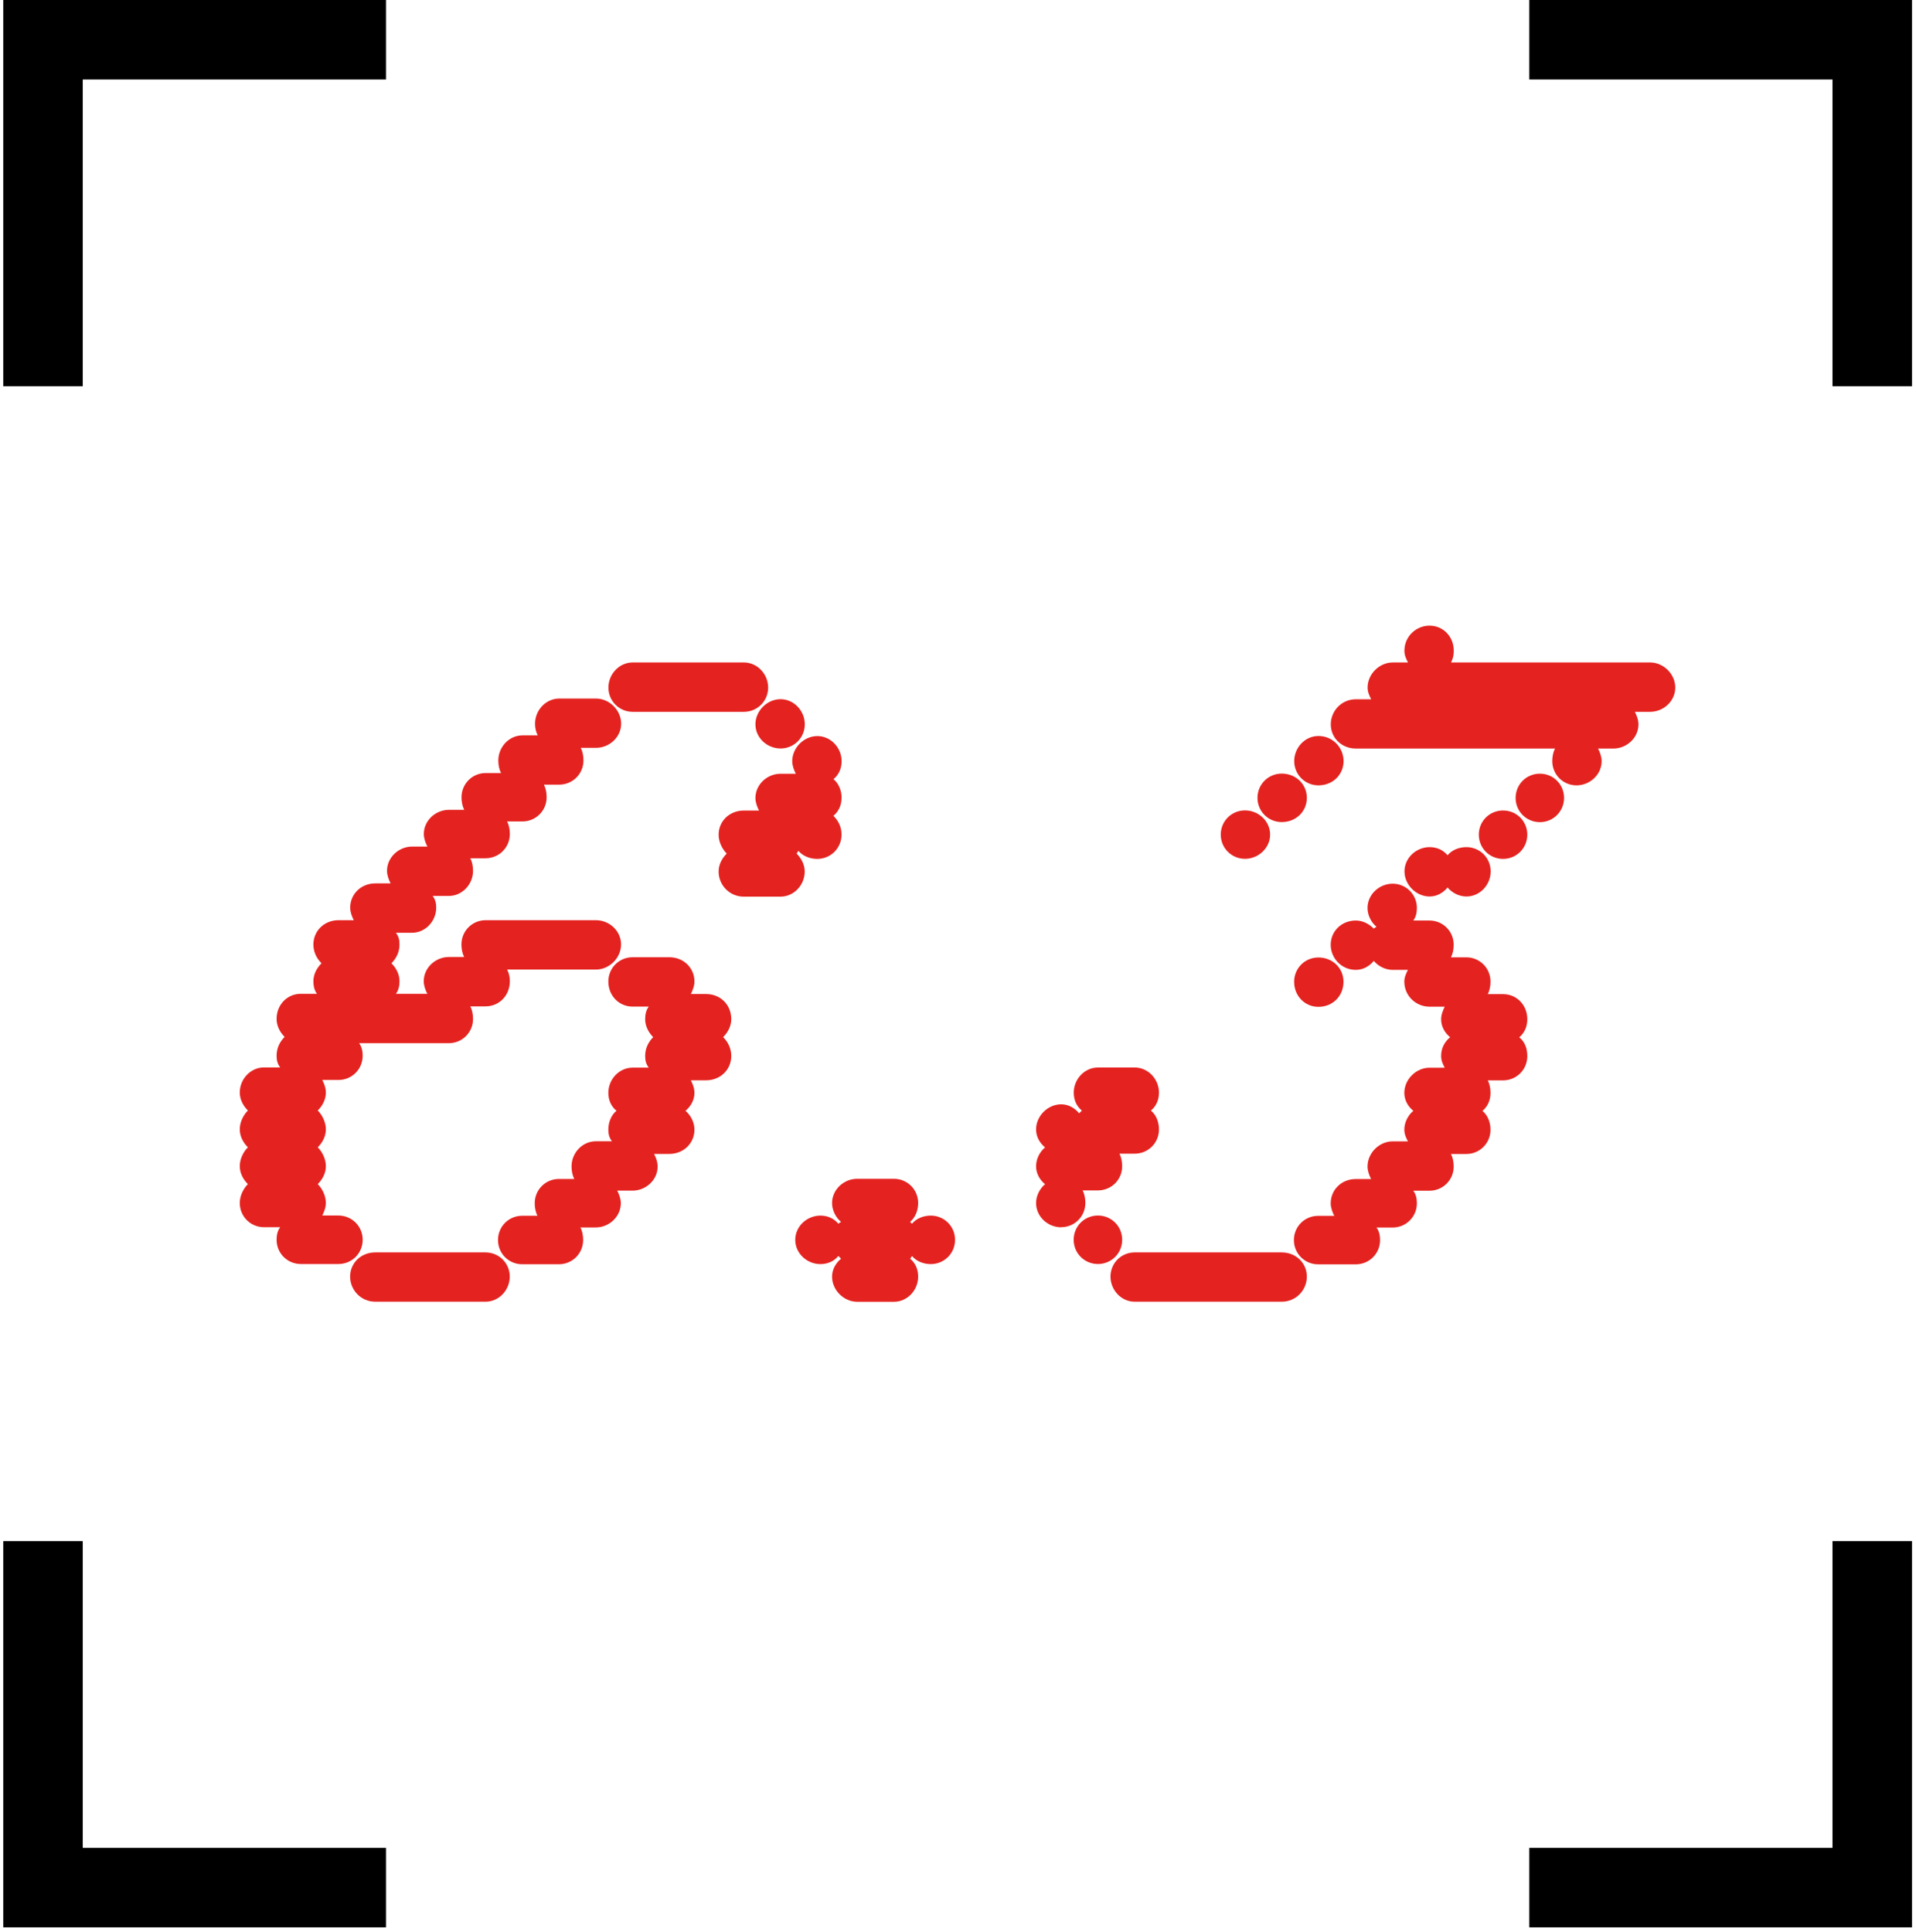
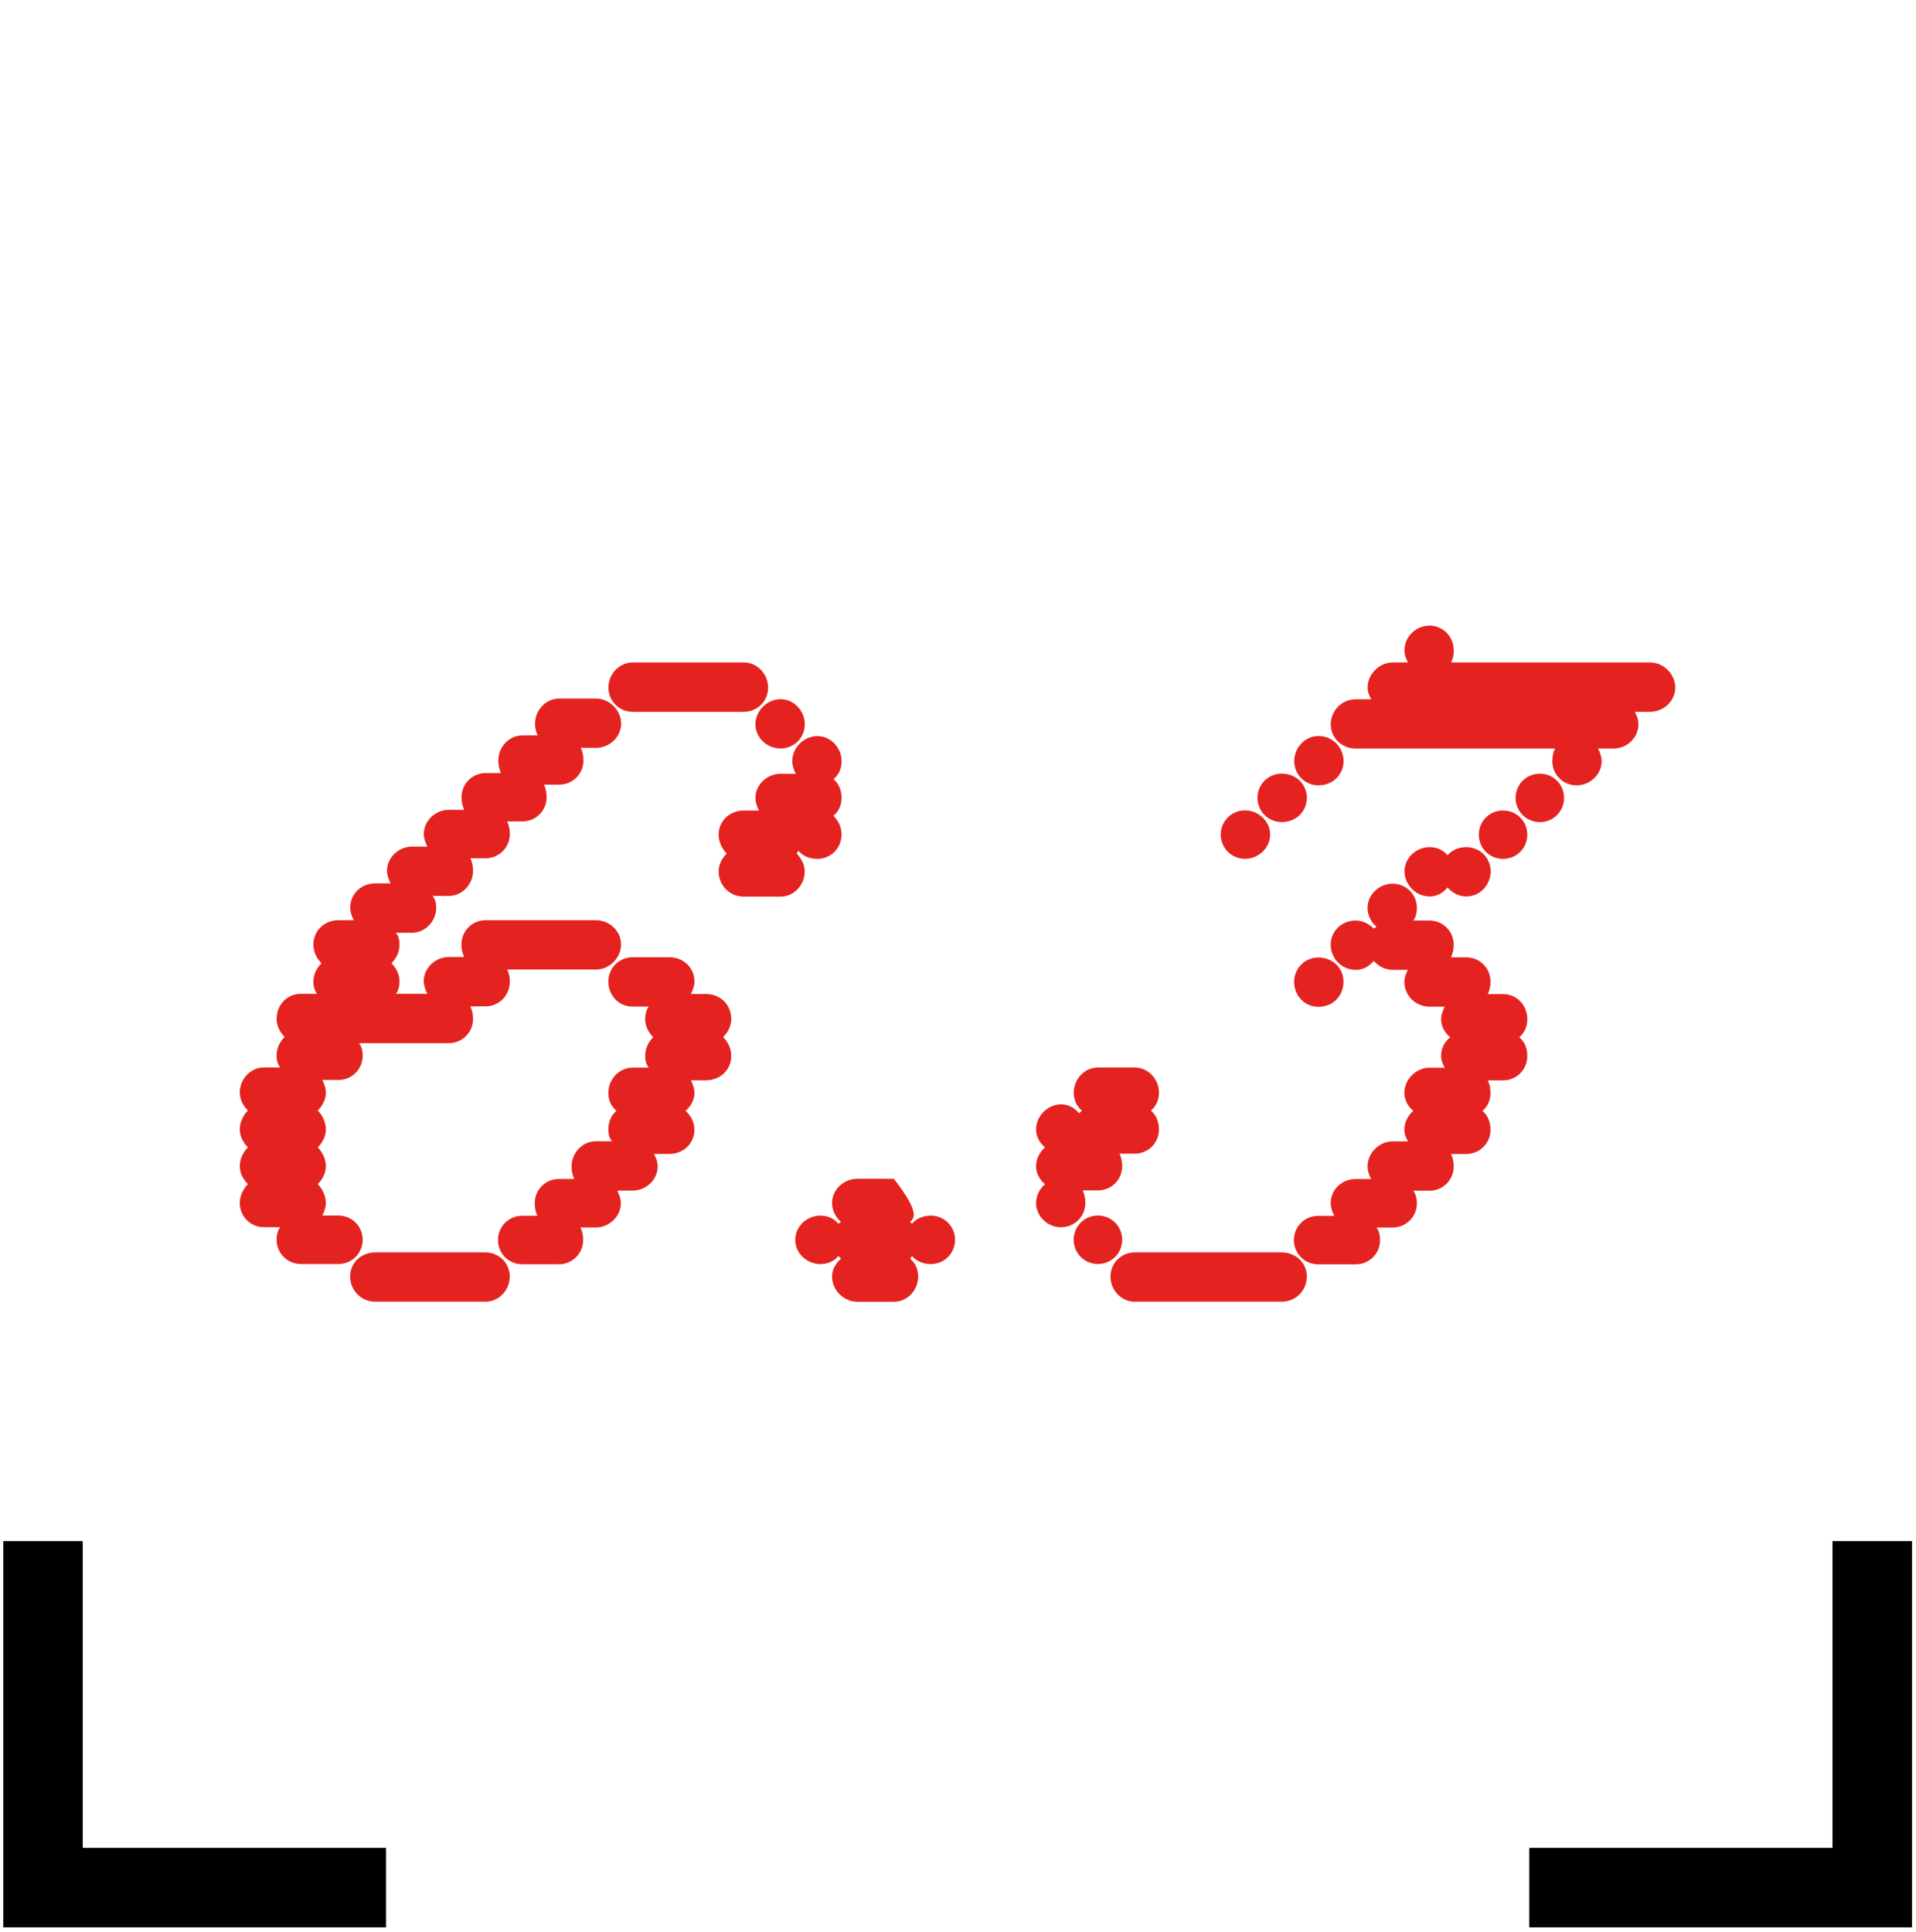
<svg xmlns="http://www.w3.org/2000/svg" width="241" height="243" viewBox="0 0 241 243" fill="none">
-   <path d="M235.499 48.58V5H192.359" stroke="black" stroke-width="10" stroke-miterlimit="10" />
-   <path d="M48.55 5H5.41V48.58" stroke="black" stroke-width="10" stroke-miterlimit="10" />
  <path d="M192.359 237.44H235.499V193.86" stroke="black" stroke-width="10" stroke-miterlimit="10" />
  <path d="M5.41 193.86V237.44H48.55" stroke="black" stroke-width="10" stroke-miterlimit="10" />
  <path d="M42.58 159H37.84C36.15 159 34.79 157.65 34.79 155.95C34.79 155.39 34.9 154.82 35.24 154.37H33.21C31.52 154.37 30.16 153.02 30.16 151.32C30.16 150.42 30.61 149.52 31.18 148.95C30.62 148.39 30.16 147.6 30.16 146.69C30.16 145.78 30.61 144.89 31.18 144.32C30.62 143.76 30.16 142.97 30.16 142.06C30.16 141.15 30.61 140.26 31.18 139.69C30.62 139.13 30.16 138.34 30.16 137.43C30.16 135.74 31.51 134.27 33.21 134.27H35.24C34.9 133.82 34.79 133.37 34.79 132.8C34.79 131.78 35.24 131 35.8 130.43C35.24 129.87 34.79 129.08 34.79 128.17C34.79 126.37 36.14 125.01 37.84 125.01H39.87C39.53 124.56 39.42 123.99 39.42 123.43C39.42 122.53 39.87 121.74 40.44 121.17C39.88 120.61 39.42 119.82 39.42 118.8C39.42 117.11 40.77 115.75 42.58 115.75H44.5C44.27 115.3 44.05 114.74 44.05 114.17C44.05 112.48 45.4 111.12 47.21 111.12H49.13C48.9 110.67 48.68 110.1 48.68 109.54C48.68 107.85 50.15 106.49 51.84 106.49H53.76C53.53 106.04 53.31 105.48 53.31 104.91C53.31 103.22 54.78 101.87 56.47 101.87H58.39C58.16 101.42 58.05 100.85 58.05 100.29C58.05 98.6 59.4 97.24 61.1 97.24H63.02C62.79 96.79 62.68 96.22 62.68 95.66C62.68 93.97 64.03 92.5 65.72 92.5H67.64C67.41 92.05 67.3 91.6 67.3 91.03C67.3 89.34 68.65 87.87 70.35 87.87H74.97C76.66 87.87 78.13 89.34 78.13 91.03C78.13 92.72 76.66 94.07 74.97 94.07H73.05C73.28 94.52 73.39 95.09 73.39 95.65C73.39 97.34 72.04 98.7 70.34 98.7H68.42C68.65 99.15 68.76 99.72 68.76 100.28C68.76 101.97 67.41 103.33 65.71 103.33H63.79C64.02 103.78 64.13 104.34 64.13 104.91C64.13 106.6 62.78 107.96 61.08 107.96H59.16C59.39 108.41 59.5 108.98 59.5 109.54C59.5 111.23 58.15 112.7 56.45 112.7H54.42C54.76 113.15 54.87 113.6 54.87 114.17C54.87 115.86 53.52 117.33 51.83 117.33H49.8C50.14 117.78 50.25 118.23 50.25 118.8C50.25 119.82 49.8 120.6 49.24 121.17C49.8 121.73 50.25 122.52 50.25 123.43C50.25 123.99 50.14 124.56 49.8 125.01H53.75C53.52 124.56 53.3 123.99 53.3 123.43C53.3 121.74 54.77 120.38 56.46 120.38H58.38C58.15 119.93 58.04 119.36 58.04 118.8C58.04 117.11 59.39 115.75 61.09 115.75H74.96C76.65 115.75 78.12 117.1 78.12 118.8C78.12 120.5 76.65 121.96 74.96 121.96H63.79C64.02 122.41 64.13 122.86 64.13 123.43C64.13 125.23 62.78 126.59 61.08 126.59H59.16C59.39 127.04 59.5 127.61 59.5 128.17C59.5 129.86 58.15 131.22 56.45 131.22H45.17C45.51 131.67 45.62 132.24 45.62 132.8C45.62 134.49 44.27 135.85 42.57 135.85H40.54C40.77 136.3 40.99 136.86 40.99 137.43C40.99 138.33 40.54 139.12 39.97 139.69C40.53 140.25 40.99 141.16 40.99 142.06C40.99 142.96 40.54 143.75 39.97 144.32C40.53 144.88 40.99 145.79 40.99 146.69C40.99 147.59 40.54 148.38 39.97 148.95C40.53 149.51 40.99 150.42 40.99 151.32C40.99 151.88 40.76 152.45 40.54 152.9H42.57C44.26 152.9 45.62 154.25 45.62 155.95C45.62 157.65 44.27 159 42.57 159H42.58ZM64.12 160.58C64.12 162.27 62.77 163.74 61.07 163.74H47.2C45.4 163.74 44.04 162.27 44.04 160.58C44.04 158.89 45.39 157.54 47.2 157.54H61.07C62.76 157.54 64.12 158.89 64.12 160.58ZM91.98 132.84C91.98 134.53 90.63 135.89 88.82 135.89H86.9C87.13 136.34 87.35 136.9 87.35 137.47C87.35 138.37 86.9 139.16 86.22 139.73C86.9 140.29 87.35 141.2 87.35 142.1C87.35 143.79 86 145.15 84.19 145.15H82.27C82.5 145.6 82.72 146.16 82.72 146.73C82.72 148.42 81.25 149.77 79.56 149.77H77.64C77.87 150.22 78.09 150.79 78.09 151.35C78.09 153.04 76.62 154.4 74.93 154.4H73.01C73.24 154.85 73.35 155.42 73.35 155.98C73.35 157.67 72 159.03 70.3 159.03H65.68C63.99 159.03 62.64 157.68 62.64 155.98C62.64 154.28 63.99 152.93 65.68 152.93H67.6C67.37 152.48 67.26 151.91 67.26 151.35C67.26 149.66 68.61 148.3 70.31 148.3H72.23C72 147.85 71.89 147.29 71.89 146.72C71.89 145.03 73.24 143.56 74.94 143.56H76.97C76.63 143.11 76.52 142.66 76.52 142.09C76.52 141.19 76.86 140.29 77.54 139.72C76.86 139.16 76.52 138.37 76.52 137.46C76.52 135.77 77.87 134.3 79.57 134.3H81.6C81.26 133.85 81.15 133.4 81.15 132.83C81.15 131.81 81.6 131.03 82.16 130.46C81.6 129.9 81.15 129.11 81.15 128.2C81.15 127.64 81.26 127.07 81.6 126.62H79.57C77.88 126.62 76.52 125.27 76.52 123.46C76.52 121.77 77.87 120.41 79.57 120.41H84.19C85.99 120.41 87.35 121.76 87.35 123.46C87.35 124.02 87.12 124.59 86.9 125.04H88.82C90.62 125.04 91.98 126.39 91.98 128.2C91.98 129.1 91.53 129.89 90.96 130.46C91.52 131.02 91.98 131.81 91.98 132.83V132.84ZM76.53 86.49C76.53 84.8 77.88 83.33 79.58 83.33H93.57C95.26 83.33 96.62 84.8 96.62 86.49C96.62 88.18 95.27 89.54 93.57 89.54H79.58C77.89 89.54 76.53 88.19 76.53 86.49ZM105.85 100.36C105.85 101.26 105.51 102.05 104.83 102.62C105.51 103.3 105.85 104.09 105.85 104.99C105.85 106.68 104.5 108.04 102.8 108.04C101.9 108.04 101 107.7 100.43 107.03C100.32 107.14 100.32 107.26 100.2 107.37C100.76 107.93 101.22 108.72 101.22 109.63C101.22 111.32 99.87 112.79 98.17 112.79H93.55C91.75 112.79 90.39 111.32 90.39 109.63C90.39 108.73 90.84 107.94 91.41 107.37C90.85 106.81 90.39 105.9 90.39 105C90.39 103.31 91.74 101.96 93.55 101.96H95.47C95.24 101.51 95.02 100.94 95.02 100.38C95.02 98.69 96.49 97.33 98.18 97.33H100.1C99.87 96.88 99.65 96.31 99.65 95.75C99.65 94.06 101.12 92.59 102.81 92.59C104.5 92.59 105.86 94.06 105.86 95.75C105.86 96.65 105.52 97.44 104.84 98.01C105.52 98.57 105.86 99.48 105.86 100.38L105.85 100.36ZM98.18 87.95C99.87 87.95 101.23 89.42 101.23 91.11C101.23 92.8 99.88 94.15 98.18 94.15C96.48 94.15 95.02 92.8 95.02 91.11C95.02 89.42 96.49 87.95 98.18 87.95Z" fill="#E42320" />
-   <path d="M120.129 155.96C120.129 157.65 118.779 159.01 117.079 159.01C116.179 159.01 115.279 158.67 114.709 157.99C114.636 158.143 114.559 158.257 114.479 158.33C115.159 158.89 115.489 159.68 115.489 160.59C115.489 162.28 114.139 163.75 112.439 163.75H107.819C106.129 163.75 104.659 162.28 104.659 160.59C104.659 159.69 105.109 158.9 105.789 158.33C105.679 158.22 105.559 158.1 105.449 157.99C104.889 158.67 104.099 159.01 103.189 159.01C101.499 159.01 100.029 157.66 100.029 155.96C100.029 154.26 101.499 152.91 103.189 152.91C104.089 152.91 104.879 153.25 105.449 153.93C105.523 153.857 105.636 153.78 105.789 153.7C105.109 153.14 104.659 152.23 104.659 151.33C104.659 149.64 106.129 148.28 107.819 148.28H112.439C114.129 148.28 115.489 149.63 115.489 151.33C115.489 152.23 115.149 153.13 114.479 153.7L114.709 153.93C115.269 153.25 116.179 152.91 117.079 152.91C118.769 152.91 120.129 154.26 120.129 155.96Z" fill="#E42320" />
+   <path d="M120.129 155.96C120.129 157.65 118.779 159.01 117.079 159.01C116.179 159.01 115.279 158.67 114.709 157.99C114.636 158.143 114.559 158.257 114.479 158.33C115.159 158.89 115.489 159.68 115.489 160.59C115.489 162.28 114.139 163.75 112.439 163.75H107.819C106.129 163.75 104.659 162.28 104.659 160.59C104.659 159.69 105.109 158.9 105.789 158.33C105.679 158.22 105.559 158.1 105.449 157.99C104.889 158.67 104.099 159.01 103.189 159.01C101.499 159.01 100.029 157.66 100.029 155.96C100.029 154.26 101.499 152.91 103.189 152.91C104.089 152.91 104.879 153.25 105.449 153.93C105.523 153.857 105.636 153.78 105.789 153.7C105.109 153.14 104.659 152.23 104.659 151.33C104.659 149.64 106.129 148.28 107.819 148.28H112.439C115.489 152.23 115.149 153.13 114.479 153.7L114.709 153.93C115.269 153.25 116.179 152.91 117.079 152.91C118.769 152.91 120.129 154.26 120.129 155.96Z" fill="#E42320" />
  <path d="M133.48 154.38C131.79 154.38 130.32 153.03 130.32 151.33C130.32 150.43 130.77 149.53 131.45 148.96C130.77 148.4 130.32 147.61 130.32 146.7C130.32 145.79 130.77 144.9 131.45 144.33C130.77 143.77 130.32 142.98 130.32 142.07C130.32 140.38 131.79 138.91 133.48 138.91C134.38 138.91 135.17 139.36 135.74 140.04C135.85 139.93 135.97 139.81 136.08 139.7C135.4 139.14 135.06 138.35 135.06 137.44C135.06 135.75 136.41 134.28 138.11 134.28H142.73C144.42 134.28 145.78 135.75 145.78 137.44C145.78 138.34 145.44 139.13 144.77 139.7C145.45 140.26 145.78 141.17 145.78 142.07C145.78 143.76 144.43 145.12 142.73 145.12H140.81C141.04 145.57 141.15 146.13 141.15 146.7C141.15 148.39 139.8 149.74 138.1 149.74H136.18C136.41 150.19 136.52 150.76 136.52 151.32C136.52 153.01 135.17 154.37 133.47 154.37L133.48 154.38ZM138.1 159C136.41 159 135.05 157.65 135.05 155.95C135.05 154.25 136.4 152.9 138.1 152.9C139.8 152.9 141.15 154.25 141.15 155.95C141.15 157.65 139.8 159 138.1 159ZM164.38 160.58C164.38 162.27 163.03 163.74 161.22 163.74H142.72C141.03 163.74 139.68 162.27 139.68 160.58C139.68 158.89 141.03 157.54 142.72 157.54H161.22C163.02 157.54 164.38 158.89 164.38 160.58ZM153.55 104.98C153.55 103.29 154.9 101.94 156.6 101.94C158.3 101.94 159.76 103.29 159.76 104.98C159.76 106.67 158.29 108.03 156.6 108.03C154.91 108.03 153.55 106.68 153.55 104.98ZM158.17 100.36C158.17 98.67 159.52 97.31 161.22 97.31C163.02 97.31 164.38 98.66 164.38 100.36C164.38 102.06 163.03 103.41 161.22 103.41C159.53 103.41 158.17 102.06 158.17 100.36ZM162.79 95.74C162.79 94.05 164.14 92.58 165.84 92.58C167.64 92.58 169 94.05 169 95.74C169 97.43 167.65 98.79 165.84 98.79C164.15 98.79 162.79 97.44 162.79 95.74ZM192.11 128.22C192.11 129.12 191.77 129.91 191.1 130.48C191.78 131.04 192.11 131.83 192.11 132.85C192.11 134.54 190.76 135.9 189.06 135.9H187.14C187.37 136.35 187.48 136.91 187.48 137.48C187.48 138.38 187.14 139.17 186.47 139.74C187.15 140.3 187.48 141.21 187.48 142.11C187.48 143.8 186.13 145.16 184.43 145.16H182.51C182.74 145.61 182.85 146.17 182.85 146.74C182.85 148.43 181.5 149.78 179.8 149.78H177.77C178.11 150.23 178.22 150.8 178.22 151.36C178.22 153.05 176.87 154.41 175.17 154.41H173.14C173.48 154.86 173.59 155.43 173.59 155.99C173.59 157.68 172.24 159.04 170.54 159.04H165.8C164.11 159.04 162.75 157.69 162.75 155.99C162.75 154.29 164.1 152.94 165.8 152.94H167.83C167.6 152.49 167.38 151.92 167.38 151.36C167.38 149.67 168.73 148.31 170.54 148.31H172.46C172.23 147.86 172.01 147.3 172.01 146.73C172.01 145.04 173.48 143.57 175.17 143.57H177.09C176.86 143.12 176.64 142.67 176.64 142.1C176.64 141.2 177.09 140.3 177.77 139.73C177.09 139.17 176.64 138.38 176.64 137.47C176.64 135.78 178.11 134.31 179.8 134.31H181.72C181.49 133.86 181.27 133.41 181.27 132.84C181.27 131.82 181.72 131.04 182.4 130.47C181.72 129.91 181.27 129.12 181.27 128.21C181.27 127.65 181.5 127.08 181.72 126.63H179.8C178.11 126.63 176.64 125.28 176.64 123.47C176.64 122.91 176.87 122.45 177.09 122H175.17C174.27 122 173.37 121.55 172.8 120.87C172.24 121.55 171.45 122 170.54 122C168.74 122 167.38 120.53 167.38 118.84C167.38 117.15 168.73 115.79 170.54 115.79C171.44 115.79 172.23 116.24 172.8 116.81C172.874 116.737 172.987 116.66 173.14 116.58C172.46 116.02 172.01 115.11 172.01 114.21C172.01 112.52 173.48 111.16 175.17 111.16C176.86 111.16 178.22 112.51 178.22 114.21C178.22 114.77 178.11 115.34 177.77 115.79H179.8C181.49 115.79 182.85 117.14 182.85 118.84C182.85 119.4 182.74 119.97 182.51 120.42H184.43C186.12 120.42 187.48 121.77 187.48 123.47C187.48 124.03 187.37 124.6 187.14 125.05H189.06C190.75 125.05 192.11 126.4 192.11 128.21V128.22ZM165.83 120.44C167.63 120.44 168.99 121.79 168.99 123.49C168.99 125.29 167.64 126.65 165.83 126.65C164.14 126.65 162.78 125.3 162.78 123.49C162.78 121.8 164.13 120.44 165.83 120.44ZM210.72 86.49C210.72 88.18 209.25 89.54 207.56 89.54H205.64C205.87 89.99 206.09 90.55 206.09 91.12C206.09 92.81 204.62 94.16 202.93 94.16H201.01C201.24 94.61 201.46 95.18 201.46 95.74C201.46 97.43 199.99 98.79 198.3 98.79C196.61 98.79 195.25 97.44 195.25 95.74C195.25 95.18 195.36 94.61 195.59 94.16H170.55C168.75 94.16 167.39 92.81 167.39 91.12C167.39 89.43 168.74 87.96 170.55 87.96H172.47C172.24 87.51 172.02 87.06 172.02 86.49C172.02 84.8 173.49 83.33 175.18 83.33H177.1C176.87 82.88 176.65 82.43 176.65 81.86C176.65 80.06 178.12 78.7 179.81 78.7C181.5 78.7 182.86 80.05 182.86 81.86C182.86 82.42 182.75 82.88 182.52 83.33H207.56C209.25 83.33 210.72 84.8 210.72 86.49ZM176.66 109.61C176.66 107.92 178.13 106.56 179.82 106.56C180.72 106.56 181.51 106.9 182.08 107.58C182.64 106.9 183.55 106.56 184.45 106.56C186.14 106.56 187.5 107.91 187.5 109.61C187.5 111.31 186.15 112.77 184.45 112.77C183.55 112.77 182.65 112.32 182.08 111.64C181.52 112.32 180.73 112.77 179.82 112.77C178.13 112.77 176.66 111.3 176.66 109.61ZM192.11 104.99C192.11 106.68 190.76 108.04 189.06 108.04C187.36 108.04 186.01 106.69 186.01 104.99C186.01 103.29 187.36 101.95 189.06 101.95C190.76 101.95 192.11 103.3 192.11 104.99ZM196.73 100.37C196.73 102.06 195.38 103.42 193.69 103.42C192 103.42 190.64 102.07 190.64 100.37C190.64 98.67 191.99 97.32 193.69 97.32C195.39 97.32 196.73 98.67 196.73 100.37Z" fill="#E42320" />
</svg>